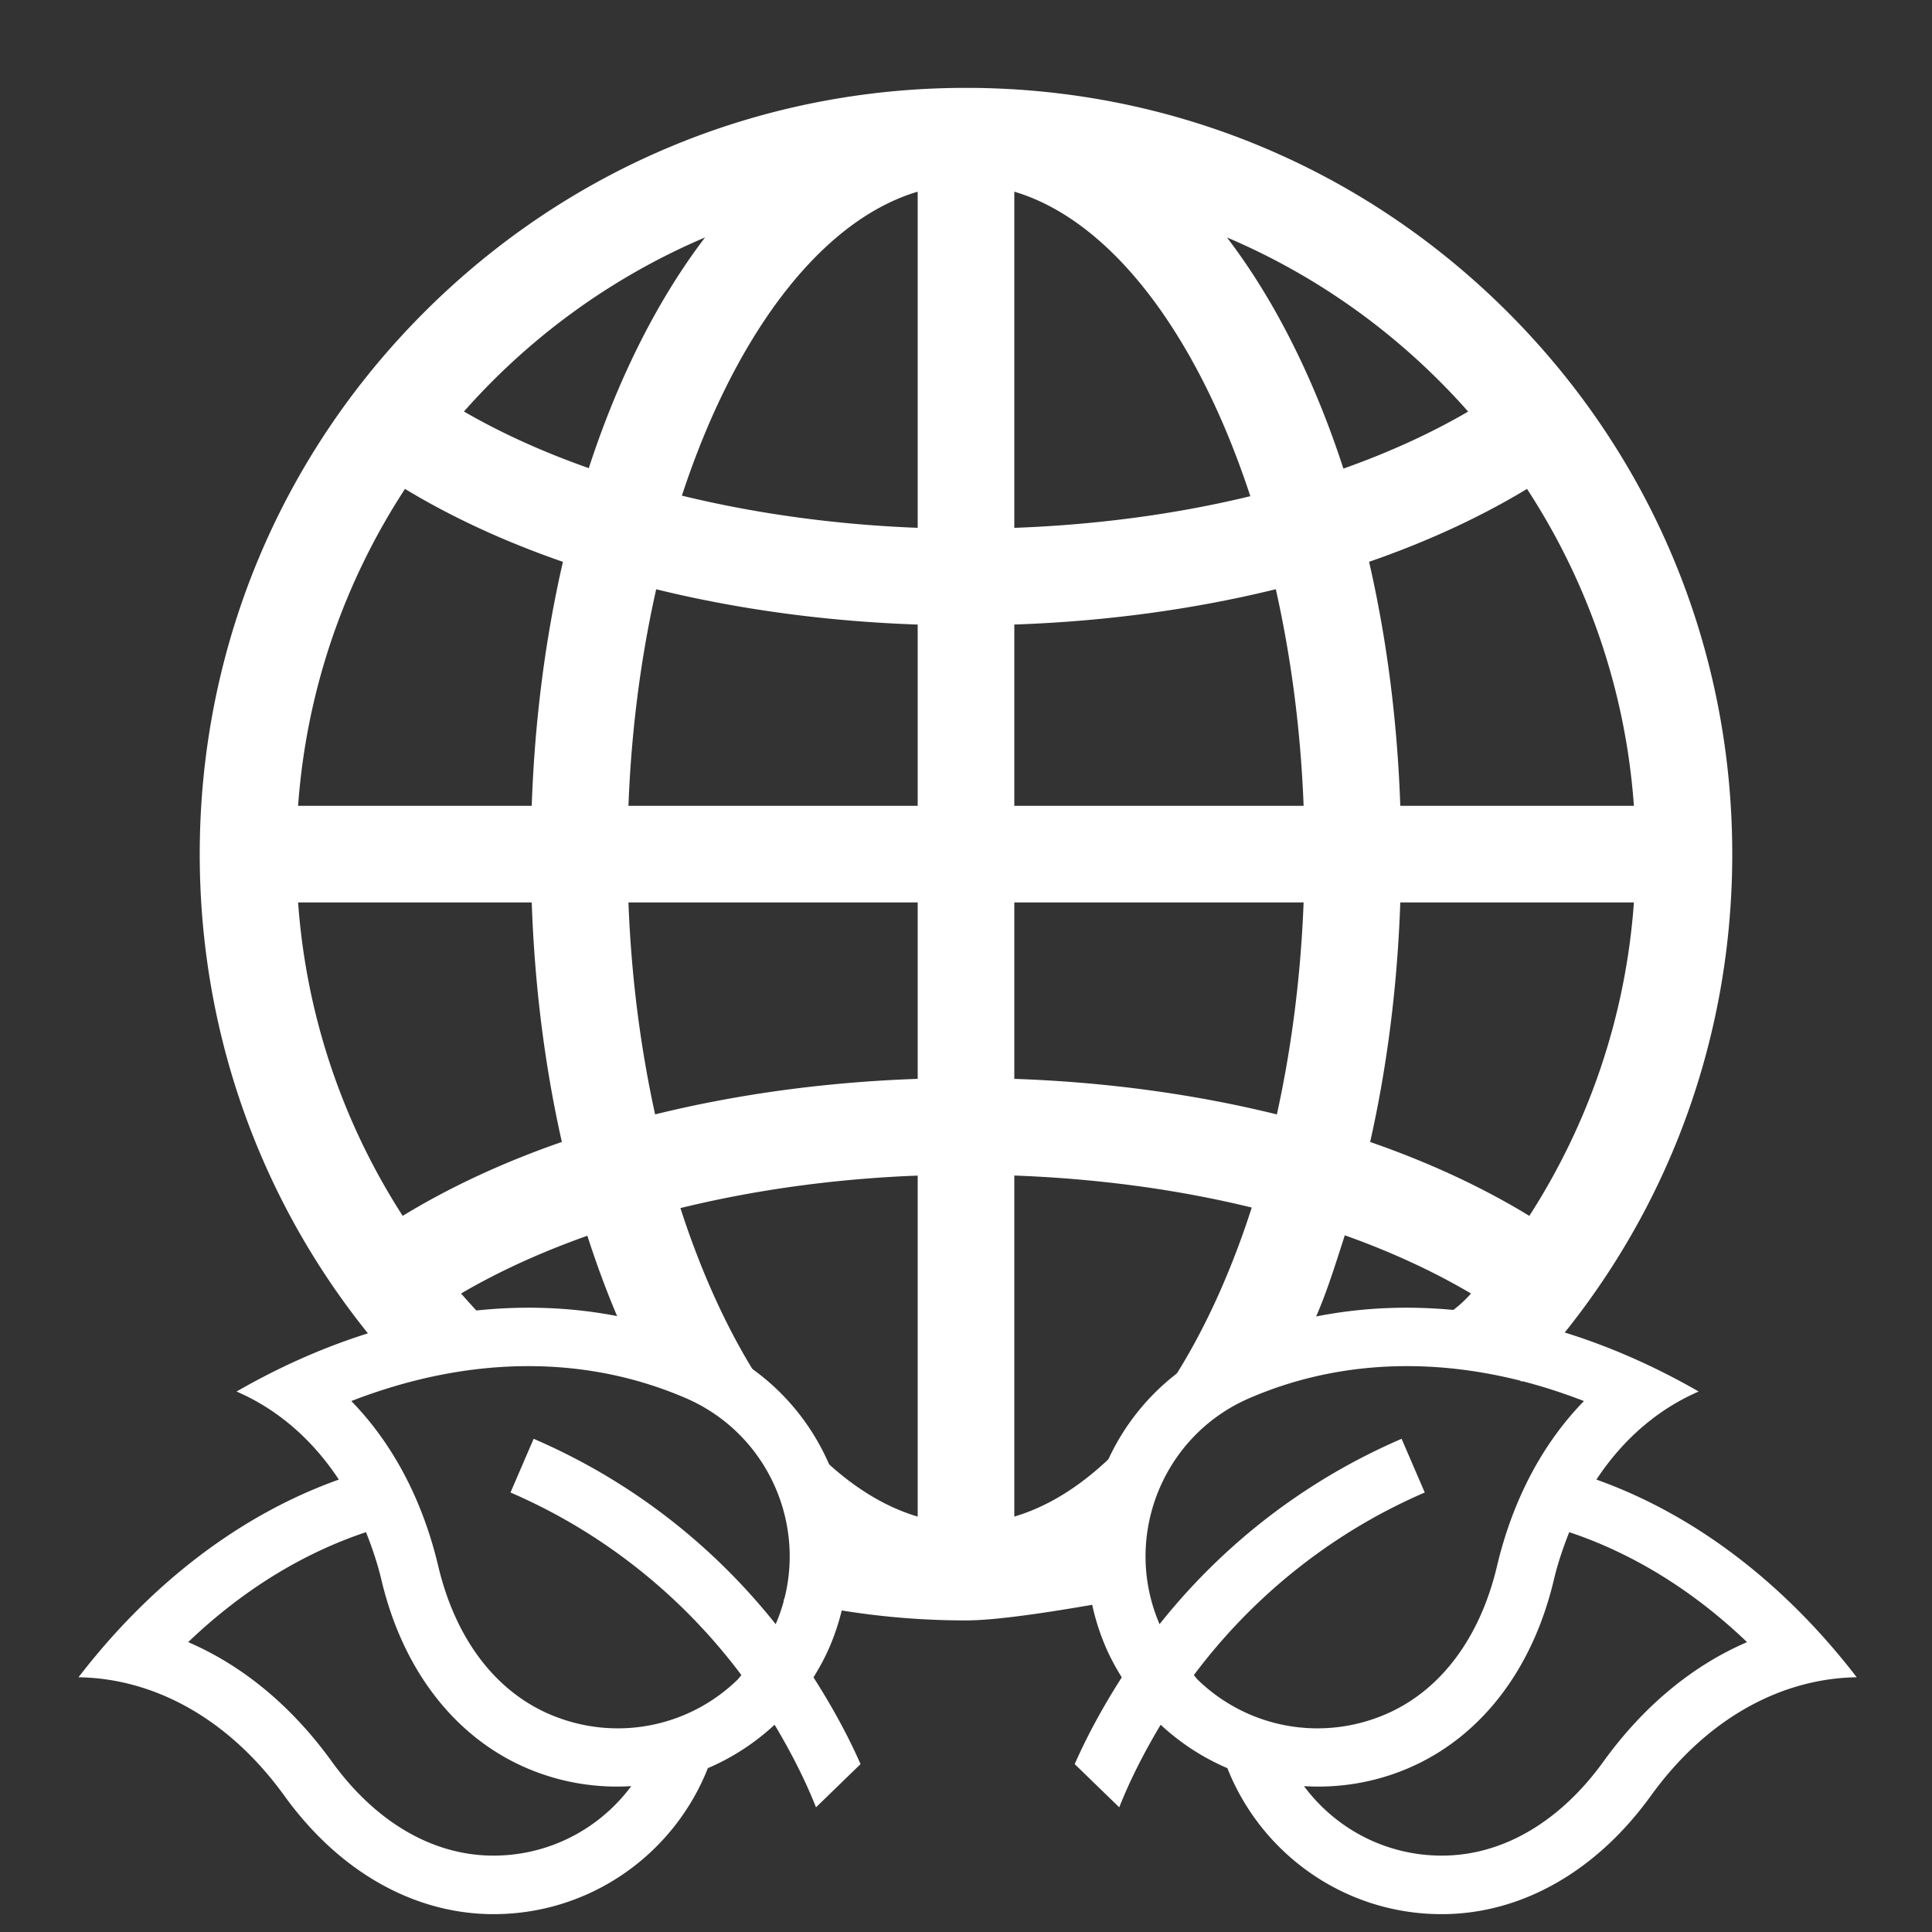
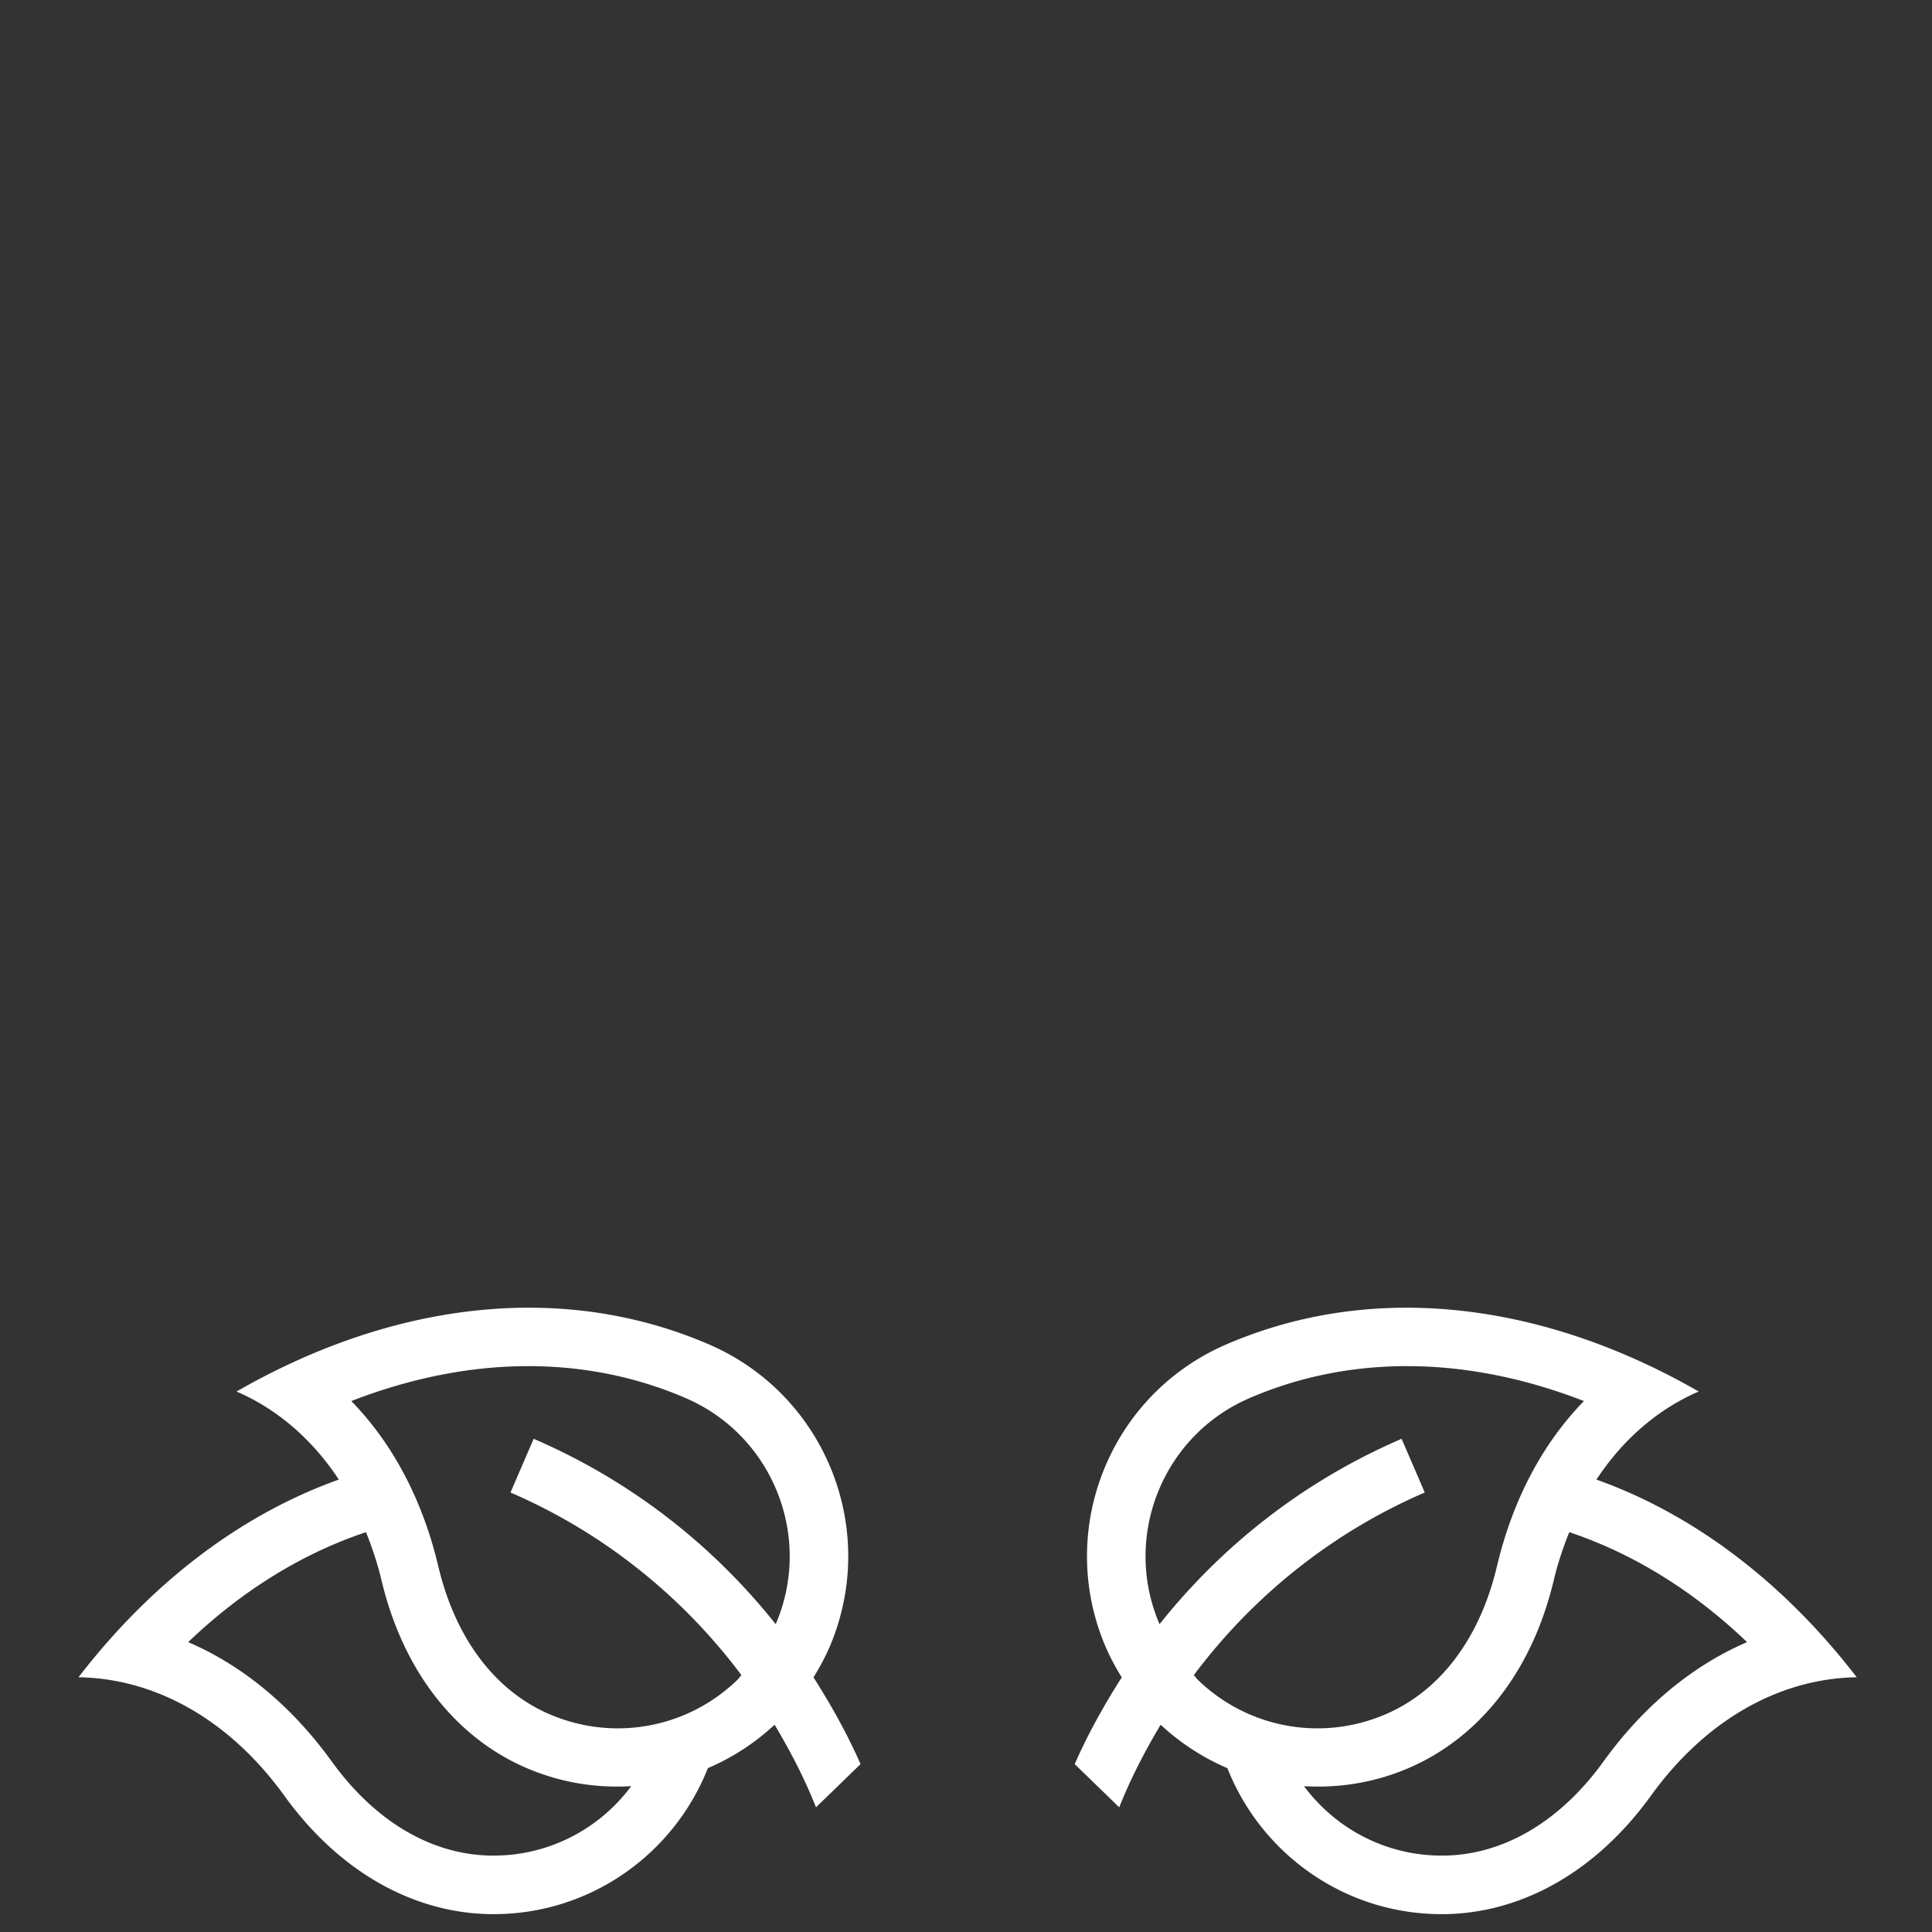
<svg xmlns="http://www.w3.org/2000/svg" width="640" height="640">
  <rect width="100%" height="100%" fill="#333333" stroke="none" />
-   <path fill="#FFF" d="M499.494 103.449C451.555 55.51 387.81 29.108 320.004 29.108c-67.806 0-131.541 26.402-179.497 74.341-47.94 47.947-74.341 111.701-74.341 179.498 0 58.436 19.609 113.855 55.714 158.741 5.789 7.196 95.496 4.687 102.12 11.312 33.426 33.415 54.134 41.864 35.819 76.649-1.619 3.074 6.775 1.566 10.193 2.245 16.286 3.236 33.011 4.892 49.991 4.892 20.896 0 74.254-11.805 54.473-6.932-2.829.696-12.771-26.724-1.479-30.188 12.604-3.866 6.464-18.724 12.666-27.333 6.924-9.61 26.01-13.241 38-22 10.611-7.751 65.198-.531 74.667-10 1.616-1.616 4.372 18.853 5.939 17.201 44.913-47.341 69.564-109.068 69.564-174.588.001-67.796-26.401-131.55-74.339-179.497m7.117 299.322c-15.664-9.563-33.414-17.784-52.734-24.477 5.652-25.061 9.033-51.789 9.988-79.347h77.387c-2.721 38.04-15.082 73.458-34.641 103.824M98.749 298.948h77.396c.945 27.549 4.327 54.286 9.979 79.337-19.32 6.702-37.061 14.915-52.725 24.486-19.559-30.357-31.913-65.774-34.65-103.823m35.408-136.991c15.577 9.431 33.175 17.528 52.318 24.159-5.854 25.475-9.368 52.725-10.331 80.823H98.749c2.772-38.526 15.408-74.35 35.408-104.982m201.847 44.928c30.305-1.042 59.561-5.042 86.625-11.7 5.031 22.375 8.246 46.552 9.209 71.754h-95.834v-60.054zm0-32.027V63.493c32.406 9.634 60.813 47.877 78.182 100.875-24.317 5.907-50.719 9.484-78.182 10.49M303.995 63.493v111.356c-27.214-1.042-53.678-4.707-78.11-10.658 17.369-52.9 45.739-91.073 78.11-100.698m0 143.401v60.045h-95.814c.953-25.193 4.158-49.37 9.191-71.736 27.047 6.64 56.292 10.64 86.623 11.691m-95.814 92.054h95.814v58.438c-30.463 1.05-59.832 5.076-86.976 11.77-4.83-21.943-7.912-45.59-8.838-70.208m95.814 90.482v112.963c-32.662-9.704-61.263-48.521-78.597-102.199 24.566-6.023 51.215-9.722 78.597-10.764m32.009 112.963v-112.98c27.646 1.015 54.209 4.627 78.658 10.605-17.324 53.774-45.951 92.662-78.658 102.375m0-145.007v-58.438h95.834c-.945 24.618-4.018 48.273-8.857 70.216-27.161-6.702-56.54-10.728-86.977-11.778m127.861-90.447c-.973-28.098-4.477-55.356-10.342-80.831 19.152-6.632 36.752-14.729 52.318-24.151 20.002 30.623 32.654 66.456 35.41 104.982h-77.386zm22.473-130.598c-12.416 7.25-26.305 13.563-41.316 18.888-5.625-17.254-12.416-33.387-20.318-48.054-5.66-10.517-11.779-20.027-18.262-28.521 30.808 13.087 58.058 32.945 79.896 57.687M233.559 78.654c-6.482 8.494-12.584 18.004-18.253 28.521-7.876 14.623-14.657 30.711-20.265 47.903-15.091-5.316-29.007-11.603-41.352-18.764 21.837-24.724 49.087-44.583 79.87-57.66m-80.824 349.839c12.451-7.302 26.535-13.712 41.838-19.135 2.848 8.87 6.004 17.45 9.462 25.692 3.458 8.241 7.912 10.434 11.964 17.949 5.669 10.516-17.486-13.836-11.003-5.333-28.885-12.263-26.082 9.078-47.188-13.549a227.07 227.07 0 01-5.073-5.624m286.928 13.174c6.482-8.503-16.173 18.907-10.513 8.392 8.115-15.074 10.625-23.049 16.33-40.851 15.23 5.423 29.262 11.877 41.801 19.277-7.538 8.647-14.848 9.787-23.618 17.182-16.833 14.191 10.545-13.392-10-4.667" />
-   <path fill="#FFF" d="M615.067 555.614c-23.794-30.91-53.379-53.766-86.237-65.482 8.841-13.416 20.453-23.368 33.884-29.171-14.469-8.322-29.354-14.891-44.38-19.545-11.975-3.709-24.039-6.202-36.052-7.399-15.795-1.574-31.504-.907-46.809 2.185a147.316 147.316 0 00-29.284 9.169 76.495 76.495 0 00-16.325 9.592c-22.212 17.086-33.335 45.246-28.773 72.915a76.333 76.333 0 005.274 17.919c1.508 3.479 3.306 6.728 5.231 9.853-5.828 9.133-11.146 18.646-15.588 28.732l14.754 14.314c3.838-9.674 8.557-18.697 13.719-27.355 6.531 6.063 14.009 10.927 22.104 14.379 11.341 28.719 39.479 48.845 72.155 48.36 24.878-.39 49.575-13.496 68.154-39.232 18.602-25.749 43.307-38.862 68.173-39.234zm-218.313.805c-.478-.464-.821-1.035-1.279-1.516 20.107-26.853 46.555-47.579 76.495-60.49l-7.672-17.792c-26.782 11.55-50.229 28.301-69.522 49.025a209.711 209.711 0 00-10.659 12.385 57.302 57.302 0 01-2.925-8.626c-6.709-26.618 6.685-55.015 32.681-66.243 15.434-6.667 31.887-10.177 48.903-10.575 20.104-.471 40.993 3.4 61.92 11.532-13.69 14.056-23.585 32.676-28.805 54.715-5.632 23.779-18.693 41.185-36.781 48.997-21.271 9.176-45.742 4.706-62.356-11.412zm134.432 27.082c-14.303 19.83-33.022 30.899-52.721 31.188-18.657.282-35.722-8.514-46.5-23.006 11.573.709 23.47-1.154 34.834-6.066 22.831-9.864 40.637-31.426 47.942-62.317 1.332-5.598 3.112-10.775 5.093-15.753 20.986 7.011 40.942 19.245 58.905 36.43-18.027 7.744-34.294 21.168-47.553 39.524zM94.181 594.847c18.579 25.736 43.276 38.843 68.154 39.232 32.676.484 60.814-19.642 72.155-48.36 8.096-3.452 15.573-8.315 22.104-14.379 5.162 8.658 9.881 17.682 13.719 27.355l14.754-14.314c-4.441-10.087-9.76-19.6-15.588-28.732 1.926-3.125 3.724-6.373 5.231-9.853a76.515 76.515 0 005.273-17.919c5.571-33.792-12.252-68.315-45.099-82.507a147.337 147.337 0 00-30.993-9.505c-15.081-2.863-30.541-3.387-46.078-1.748-26.769 2.824-53.768 12.07-79.453 26.844 13.431 5.803 25.043 15.755 33.884 29.171-32.858 11.717-62.443 34.572-86.237 65.482 24.867.372 49.572 13.485 68.174 39.233zm87.785-27.016c-18.088-7.813-31.149-25.218-36.781-48.997-5.22-22.039-15.114-40.659-28.805-54.715a180.57 180.57 0 0119.563-6.367c13.949-3.658 27.777-5.395 41.258-5.186 13.056.202 25.785 2.229 37.986 6.105a127.622 127.622 0 0112.016 4.49c26.075 11.263 39.471 39.796 32.62 66.484a57.237 57.237 0 01-2.864 8.385 211.082 211.082 0 00-10.24-11.933c-19.371-20.933-42.964-37.844-69.941-49.478l-5.284 12.256-2.388 5.536c29.94 12.911 56.388 33.638 76.495 60.49-.458.48-.802 1.052-1.279 1.516-16.615 16.12-41.086 20.59-62.356 11.414zm-119.63-23.855c17.963-17.185 37.919-29.419 58.905-36.43 1.98 4.978 3.761 10.155 5.093 15.753 7.306 30.892 25.111 52.453 47.942 62.317 11.364 4.912 23.261 6.775 34.834 6.066-10.778 14.492-27.843 23.288-46.5 23.006-19.698-.288-38.418-11.357-52.721-31.188-13.259-18.355-29.526-31.779-47.553-39.524z" />
+   <path fill="#FFF" d="M615.067 555.614c-23.794-30.91-53.379-53.766-86.237-65.482 8.841-13.416 20.453-23.368 33.884-29.171-14.469-8.322-29.354-14.891-44.38-19.545-11.975-3.709-24.039-6.202-36.052-7.399-15.795-1.574-31.504-.907-46.809 2.185a147.316 147.316 0 00-29.284 9.169 76.495 76.495 0 00-16.325 9.592c-22.212 17.086-33.335 45.246-28.773 72.915a76.333 76.333 0 005.274 17.919c1.508 3.479 3.306 6.728 5.231 9.853-5.828 9.133-11.146 18.646-15.588 28.732l14.754 14.314c3.838-9.674 8.557-18.697 13.719-27.355 6.531 6.063 14.009 10.927 22.104 14.379 11.341 28.719 39.479 48.845 72.155 48.36 24.878-.39 49.575-13.496 68.154-39.232 18.602-25.749 43.307-38.862 68.173-39.234zm-218.313.805c-.478-.464-.821-1.035-1.279-1.516 20.107-26.853 46.555-47.579 76.495-60.49l-7.672-17.792c-26.782 11.55-50.229 28.301-69.522 49.025a209.711 209.711 0 00-10.659 12.385 57.302 57.302 0 01-2.925-8.626c-6.709-26.618 6.685-55.015 32.681-66.243 15.434-6.667 31.887-10.177 48.903-10.575 20.104-.471 40.993 3.4 61.92 11.532-13.69 14.056-23.585 32.676-28.805 54.715-5.632 23.779-18.693 41.185-36.781 48.997-21.271 9.176-45.742 4.706-62.356-11.412zm134.432 27.082c-14.303 19.83-33.022 30.899-52.721 31.188-18.657.282-35.722-8.514-46.5-23.006 11.573.709 23.47-1.154 34.834-6.066 22.831-9.864 40.637-31.426 47.942-62.317 1.332-5.598 3.112-10.775 5.093-15.753 20.986 7.011 40.942 19.245 58.905 36.43-18.027 7.744-34.294 21.168-47.553 39.524zM94.181 594.847c18.579 25.736 43.276 38.843 68.154 39.232 32.676.484 60.814-19.642 72.155-48.36 8.096-3.452 15.573-8.315 22.104-14.379 5.162 8.658 9.881 17.682 13.719 27.355l14.754-14.314c-4.441-10.087-9.76-19.6-15.588-28.732 1.926-3.125 3.724-6.373 5.231-9.853a76.515 76.515 0 005.273-17.919c5.571-33.792-12.252-68.315-45.099-82.507a147.337 147.337 0 00-30.993-9.505c-15.081-2.863-30.541-3.387-46.078-1.748-26.769 2.824-53.768 12.07-79.453 26.844 13.431 5.803 25.043 15.755 33.884 29.171-32.858 11.717-62.443 34.572-86.237 65.482 24.867.372 49.572 13.485 68.174 39.233zm87.785-27.016c-18.088-7.813-31.149-25.218-36.781-48.997-5.22-22.039-15.114-40.659-28.805-54.715a180.57 180.57 0 0119.563-6.367c13.949-3.658 27.777-5.395 41.258-5.186 13.056.202 25.785 2.229 37.986 6.105a127.622 127.622 0 0112.016 4.49c26.075 11.263 39.471 39.796 32.62 66.484a57.237 57.237 0 01-2.864 8.385 211.082 211.082 0 00-10.24-11.933c-19.371-20.933-42.964-37.844-69.941-49.478l-5.284 12.256-2.388 5.536c29.94 12.911 56.388 33.638 76.495 60.49-.458.48-.802 1.052-1.279 1.516-16.615 16.12-41.086 20.59-62.356 11.414zm-119.63-23.855c17.963-17.185 37.919-29.419 58.905-36.43 1.98 4.978 3.761 10.155 5.093 15.753 7.306 30.892 25.111 52.453 47.942 62.317 11.364 4.912 23.261 6.775 34.834 6.066-10.778 14.492-27.843 23.288-46.5 23.006-19.698-.288-38.418-11.357-52.721-31.188-13.259-18.355-29.526-31.779-47.553-39.524" />
</svg>